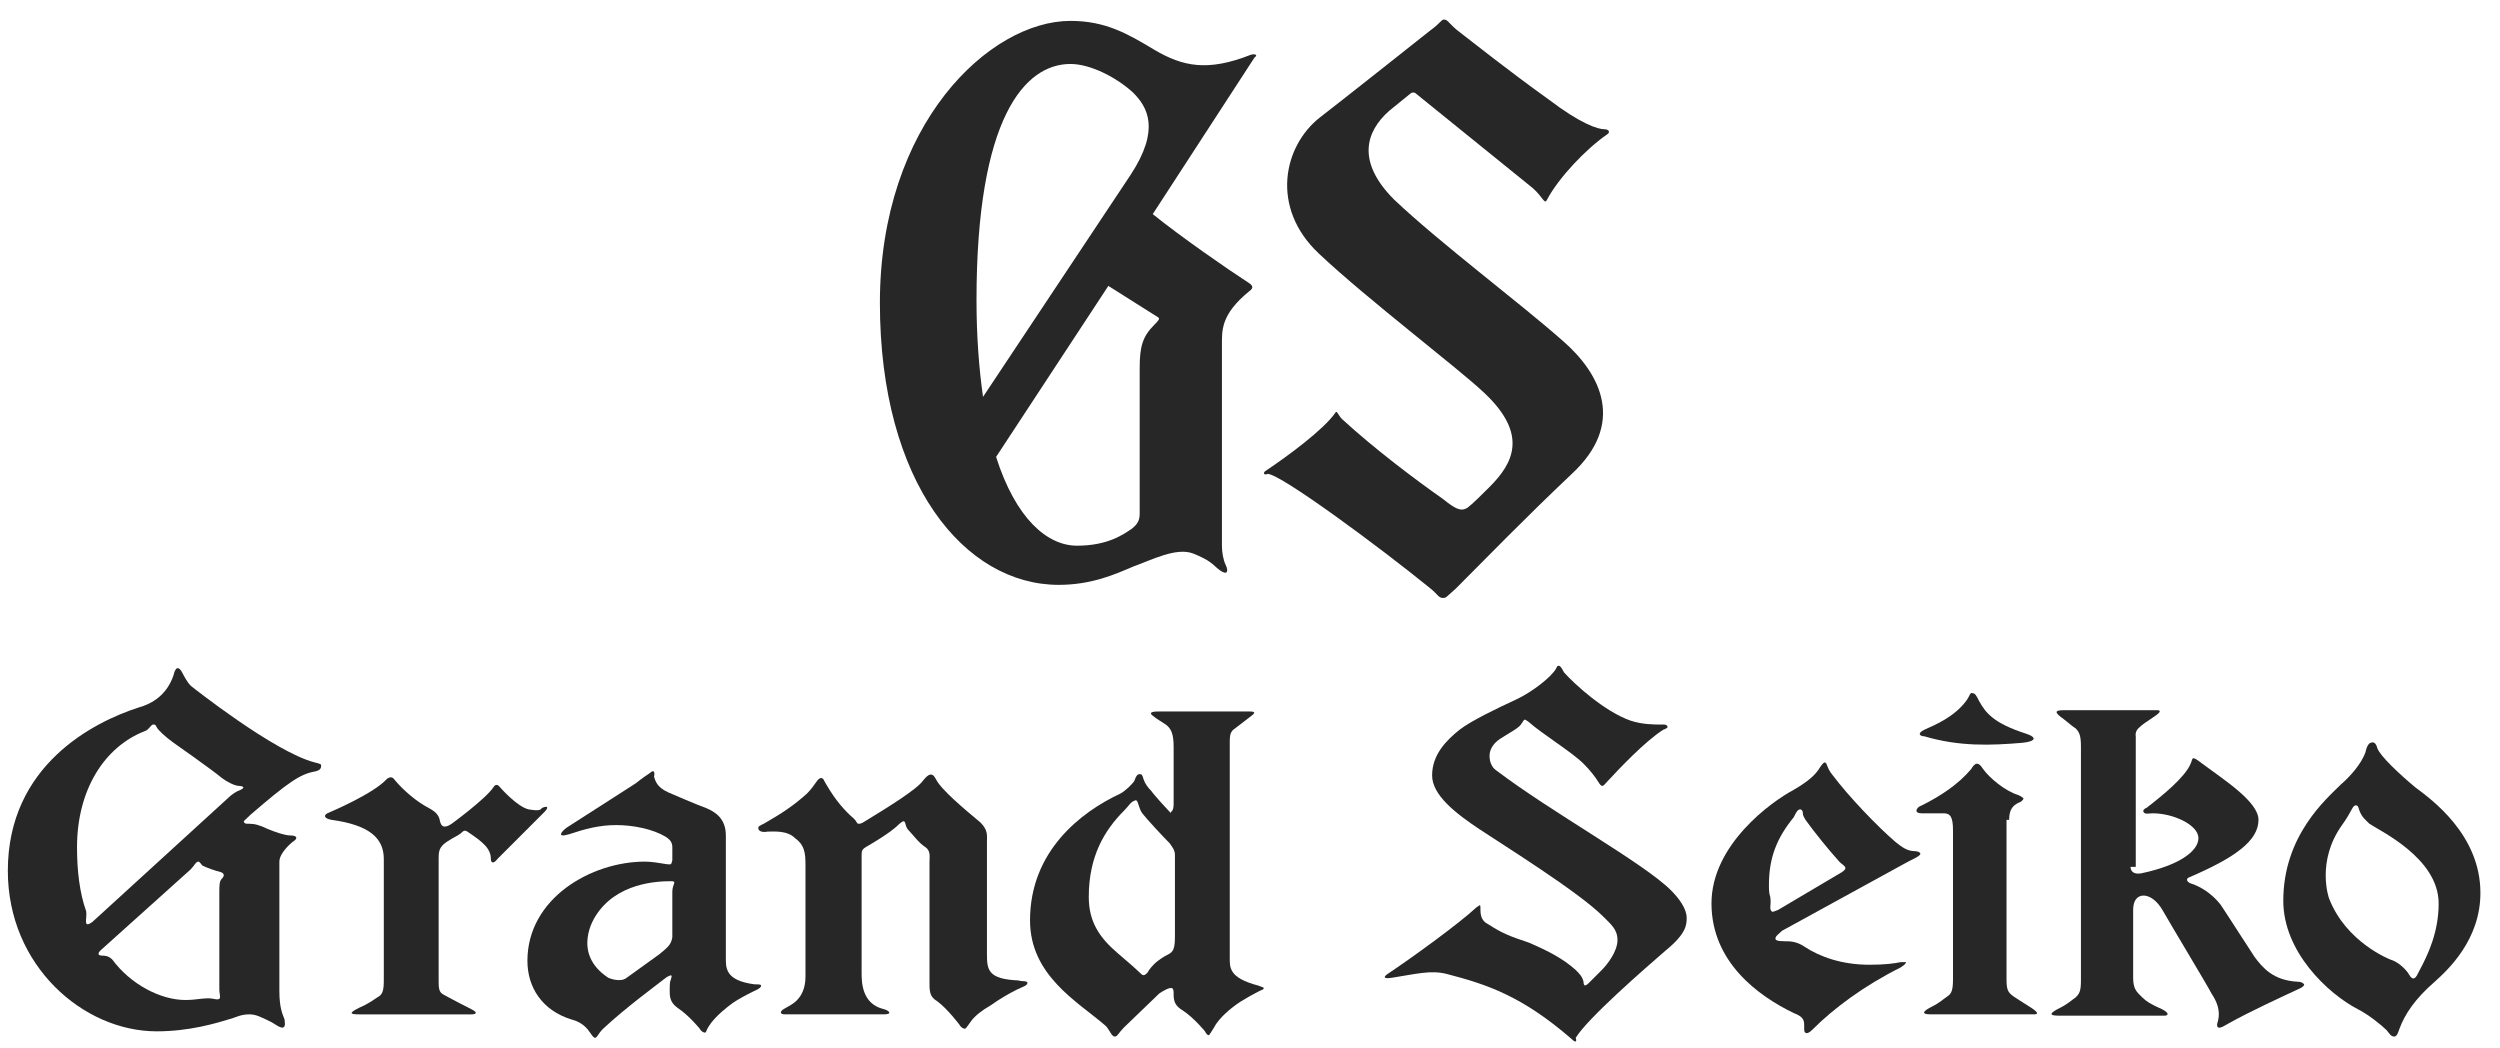
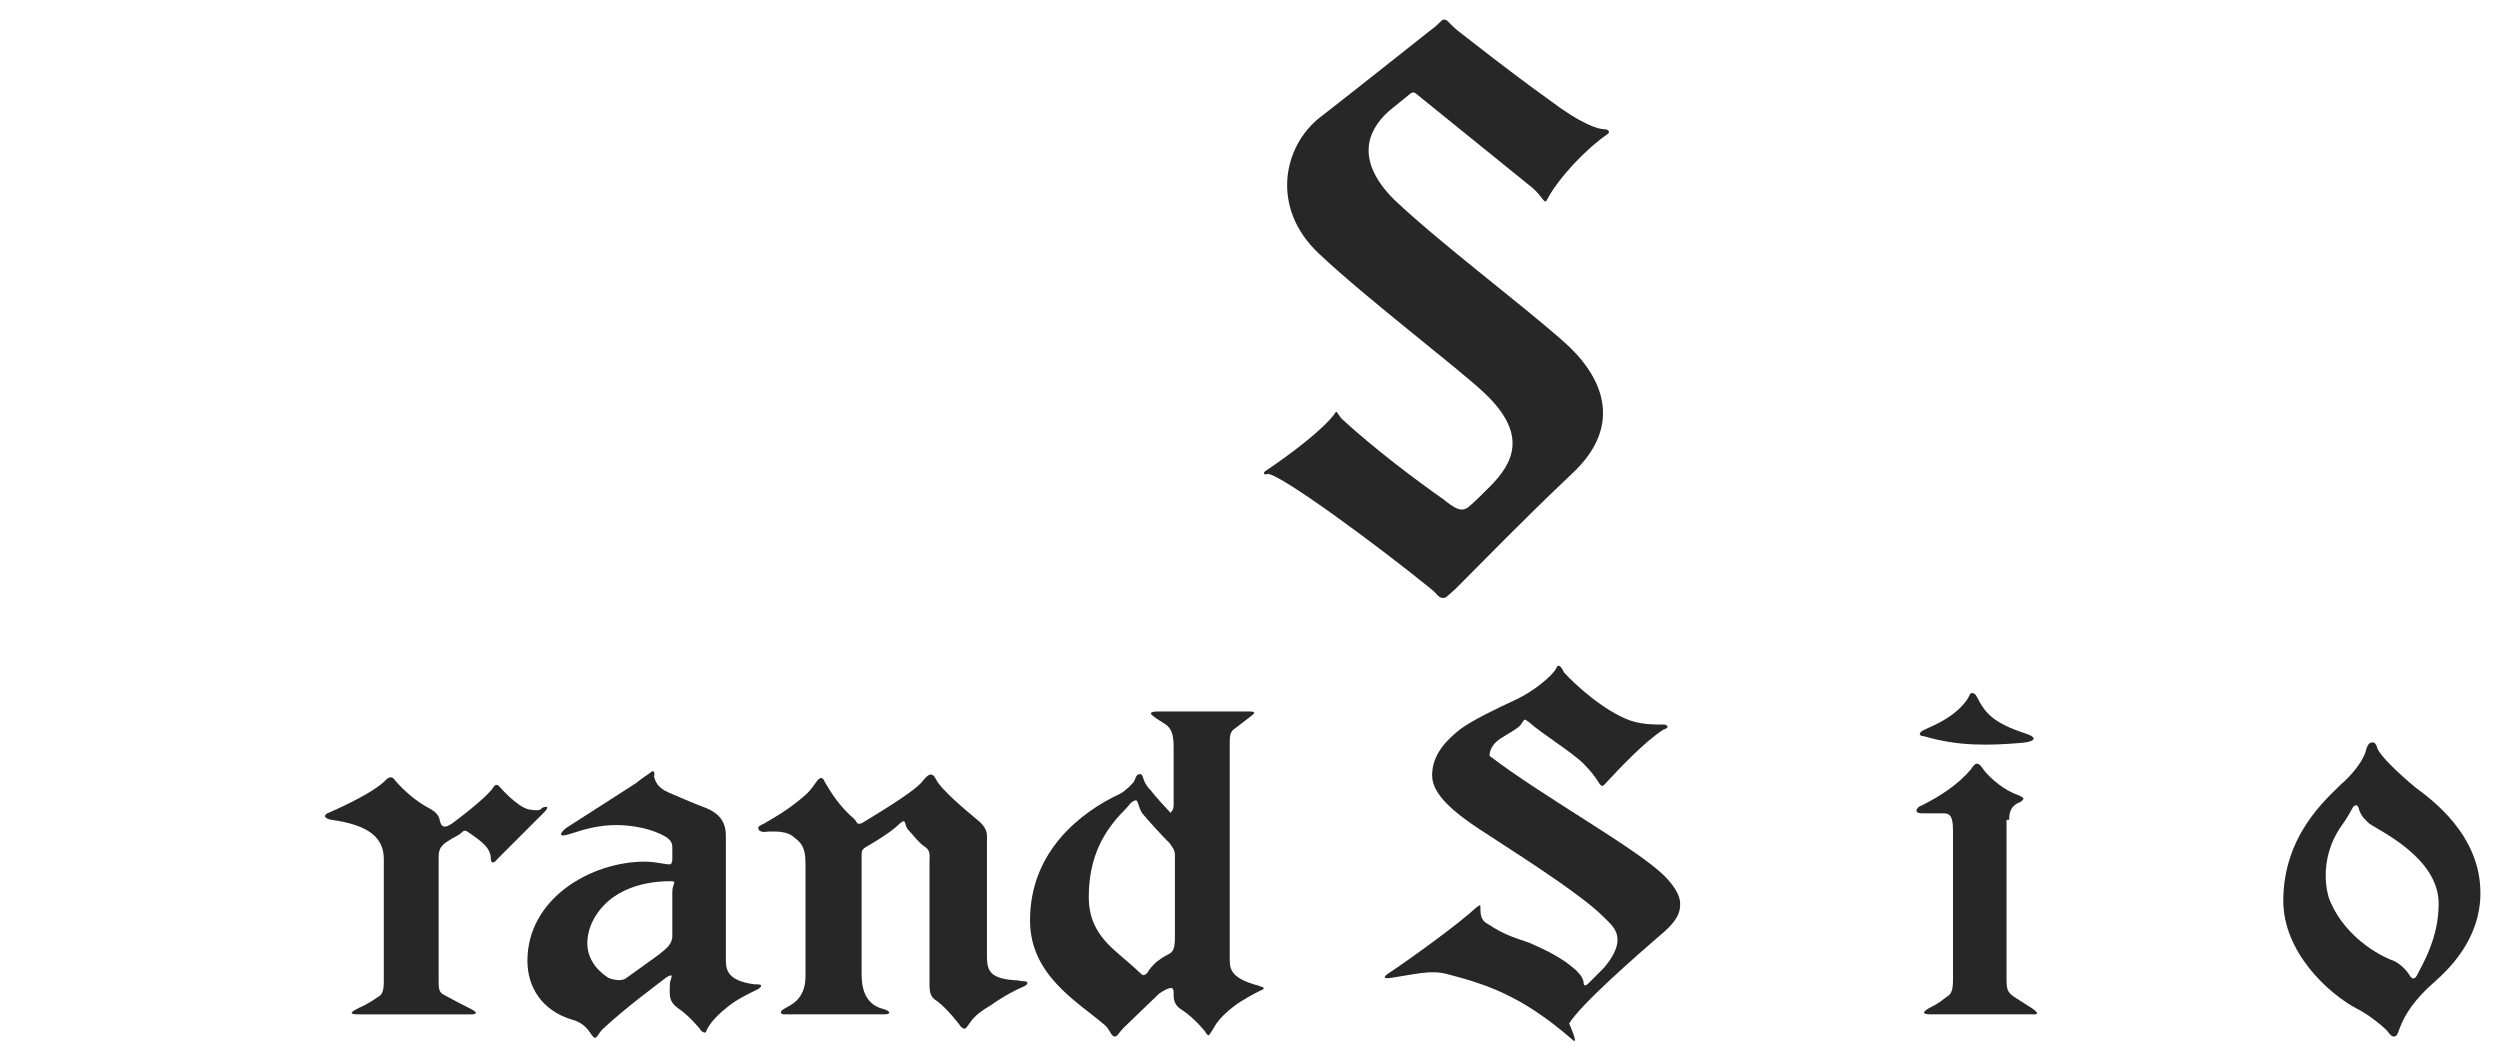
<svg xmlns="http://www.w3.org/2000/svg" version="1.1" id="レイヤー_1" x="0px" y="0px" viewBox="0 0 191.5 80.3" style="enable-background:new 0 0 191.5 80.3;" xml:space="preserve">
  <style type="text/css">
	.st0{fill:#282727;}
</style>
  <g>
-     <path class="st0" d="M22.3,64c-0.5,0-1.3-0.3-1.8-0.5c-0.6-0.3-1-0.4-1.4-0.4c-0.3,0-0.3,0-0.4-0.1s0.1-0.2,0.5-0.6   c2.9-2.5,3.8-3.1,4.9-3.3c0.5-0.1,0.5-0.3,0.5-0.5c0-0.1-0.5-0.2-0.5-0.2c-3.1-0.8-9.4-5.8-9.4-5.8c-0.3-0.2-0.7-1-0.7-1   c-0.5-1-0.7,0.1-0.7,0.1c-0.5,1.5-1.6,2.2-2.7,2.5c-3.4,1.1-10,4.4-10,12.5C0.6,74,6.4,79,12,79c2.5,0,4.5-0.6,5.8-1   c0.3-0.1,0.7-0.3,1.3-0.3c0.5,0,0.9,0.2,1.7,0.6c0.2,0.1,0.7,0.5,0.9,0.4c0.2-0.1,0.1-0.4,0.1-0.6c-0.2-0.5-0.4-1-0.4-2.2V66   c0-0.7,1-1.5,1-1.5C22.9,64.2,22.7,64,22.3,64z M6.6,69.8c-0.5-1.4-0.7-3.1-0.7-4.9c0-4.4,2.1-7.7,5.2-8.9c0.3-0.1,0.4-0.4,0.6-0.5   c0.2,0,0.2,0,0.3,0.2s0.6,0.7,1.3,1.2c0,0,3,2.1,3.7,2.7c0.4,0.3,1,0.6,1.3,0.6c0.2,0,0.7,0.1-0.1,0.4c-0.2,0.1-0.5,0.3-0.7,0.5   L7.1,70.6C6.3,71.2,6.7,70.3,6.6,69.8z M7.8,73.2c-0.2,0-0.4-0.1-0.1-0.4l6.9-6.2c0.3-0.3,0.4-0.6,0.6-0.6c0.1,0,0.2,0.2,0.3,0.3   c0.4,0.2,1,0.4,1.4,0.5c0.3,0.1,0.3,0.3,0.1,0.5c-0.2,0.2-0.2,0.5-0.2,1.1c0,0,0,7.2,0,7.4c0,0.5,0.3,0.9-0.5,0.7   c-0.6-0.1-1.2,0.1-2.1,0.1c-1.9,0-4.2-1.2-5.6-3.1C8.3,73.2,8,73.2,7.8,73.2z" />
    <path class="st0" d="M40.5,62c-0.9-0.2-2.2-1.7-2.2-1.7c-0.3-0.4-0.5,0-0.5,0c-0.6,0.9-3.2,2.8-3.2,2.8c-0.6,0.4-0.8,0.2-0.9-0.2   c-0.1-0.7-0.7-0.9-1.2-1.2c-1-0.6-1.9-1.5-2.3-2c-0.2-0.3-0.5-0.1-0.6,0c-1,1.1-4.3,2.5-4.3,2.5c-0.6,0.2-0.5,0.5,0.1,0.6   c2.9,0.4,4,1.4,4,3v9.3c0,0.8-0.1,1.1-0.5,1.3c-0.3,0.2-0.7,0.5-1.4,0.8c-0.8,0.4-0.7,0.5,0,0.5c0.4,0,8.6,0,8.6,0   c0.3,0,0.6-0.1,0-0.4c-1.2-0.6-2.1-1.1-2.1-1.1c-0.4-0.2-0.4-0.5-0.4-1.2v-9.2c0-0.5,0-0.9,0.6-1.3s0.9-0.5,1-0.6   c0.2-0.1,0.3-0.4,0.6-0.2c1.2,0.8,1.8,1.3,1.8,2.1c0,0.3,0.2,0.4,0.5,0c1-1,3.6-3.6,3.6-3.6c0.4-0.4,0.2-0.5-0.2-0.3   C41.4,62.1,41.1,62.1,40.5,62z" />
    <path class="st0" d="M51.1,66.2c-0.6-0.1-1.2-0.2-1.7-0.2c-4.1,0-9,2.8-9,7.6c0,2,1.1,3.8,3.4,4.5c0.8,0.2,1.2,0.7,1.4,1   s0.3,0.4,0.4,0.4c0.2-0.1,0.2-0.3,0.6-0.7c1.7-1.6,4.3-3.5,4.8-3.9c0.1-0.1,0.4-0.2,0.4-0.2c0.1,0.1,0,0.2,0,0.3   c-0.1,0.2-0.1,0.4-0.1,1s0.2,0.9,0.6,1.2c0.9,0.6,1.7,1.6,1.7,1.6c0.1,0.2,0.3,0.3,0.4,0.3c0.1,0,0.1-0.2,0.3-0.5   c0.5-0.8,1.6-1.6,1.6-1.6c0.6-0.5,2.1-1.2,2.1-1.2c0.2-0.1,0.3-0.2,0.3-0.3c0-0.1-0.2-0.1-0.5-0.1c-2.3-0.3-2.2-1.3-2.2-2.1   c0-0.6,0-9.3,0-9.3c0-1.3-0.8-1.8-1.5-2.1c-0.6-0.2-2.9-1.2-2.9-1.2c-0.9-0.4-1-0.9-1.1-1.2c0.1-0.5-0.1-0.5-0.3-0.3   c-0.3,0.2-0.6,0.4-1.1,0.8l-5.3,3.4c-0.4,0.3-0.8,0.8,0.2,0.5c1.2-0.4,2.3-0.7,3.6-0.7s2.8,0.3,3.8,0.9c0.3,0.2,0.5,0.4,0.5,0.8v1   C51.4,66.3,51.4,66.2,51.1,66.2z M50.5,73.1L48,74.9c-0.5,0.4-1.4,0-1.4,0c-2.9-1.9-1-4.7-1-4.7c1.6-2.6,4.8-2.7,5.8-2.7   c0.5,0,0.1,0.2,0.1,0.8v3.5C51.4,72.4,51.1,72.6,50.5,73.1z" />
    <path class="st0" d="M71.7,59.7c-0.3-0.6-0.6-0.4-1,0.1c-0.5,0.7-2.8,2.1-4.1,2.9c-0.5,0.3-0.6,0.4-0.8,0.4c-0.2,0-0.1-0.1-0.4-0.4   c-0.7-0.6-1.4-1.4-2.1-2.6c-0.2-0.3-0.2-0.5-0.4-0.5c-0.3,0-0.4,0.5-1.1,1.2c-1,0.9-1.9,1.5-3.3,2.3c-0.2,0.1-0.5,0.2-0.4,0.4   c0,0.1,0.2,0.3,0.7,0.2c0.5,0,1.5-0.1,2.1,0.5c0.7,0.5,0.8,1.1,0.8,2c0,0,0,7.1,0,8.6c0,1.8-1.2,2.2-1.5,2.4   c-0.6,0.3-0.4,0.5-0.1,0.5h7.6c0.7,0,0.4-0.3,0-0.4C66,76.9,66,75.2,66,74.5c0-0.6,0-8.9,0-8.9c0-0.4,0-0.5,0.3-0.7   c1.9-1.1,2.4-1.6,2.6-1.8c0.6-0.5,0.3,0.1,0.7,0.5c0.3,0.3,0.8,1,1.3,1.3c0.4,0.3,0.3,0.7,0.3,1.1c0,0.3,0,9.4,0,9.4   c0,0.7,0.1,1,0.6,1.3c0.8,0.6,1.7,1.8,1.7,1.8c0.1,0.2,0.3,0.3,0.4,0.3s0.2-0.2,0.5-0.6s0.8-0.8,1.5-1.2c0.7-0.5,1.4-0.9,2-1.2   c0.4-0.2,0.8-0.3,0.8-0.5s-0.4-0.1-0.7-0.2c-2.3-0.1-2.4-0.8-2.4-2c0-0.6,0-8.1,0-8.6s0.1-0.9-0.5-1.5C73.9,62,72.1,60.5,71.7,59.7   z" />
-     <path class="st0" d="M95.8,4.2c-3.3,1.3-5.2,0.9-7.4-0.4c-2-1.2-3.7-2.2-6.4-2.2c-6.2,0-14.6,7.9-14.6,21.6   c0,13.8,6.5,21.6,13.7,21.6c2.5,0,4.3-0.8,5.7-1.4c1.4-0.5,3.3-1.5,4.6-1c0.5,0.2,1.2,0.5,1.7,1c1,0.9,1,0.3,0.8-0.1   c-0.2-0.4-0.3-1-0.3-1.5V26.5c0-1.2-0.1-2.4,2.1-4.2c0.3-0.2,0.3-0.4,0-0.6c-1.7-1.1-5.3-3.6-7.4-5.3l7.8-12   C96.4,4.2,96.1,4.1,95.8,4.2z M82,4.9c1.5,0,3.5,1,4.8,2.2c1.1,1.1,2.1,2.8-0.2,6.3l-11.3,17c-0.3-2.1-0.5-4.6-0.5-7.4   C74.8,9,78.5,4.9,82,4.9z M88.7,24.3c0.2,0.1,0,0.3-0.3,0.6c-0.9,0.9-1.1,1.7-1.1,3.3v11.1c0,0.5-0.1,0.8-0.6,1.2   c-0.6,0.4-1.8,1.3-4.2,1.3c-2.3,0-4.7-2.1-6.2-6.8l8.6-13.1L88.7,24.3z" />
    <path class="st0" d="M89.9,61.6c0-2.4,0-4.2,0-4.4c0-1-0.2-1.4-0.6-1.7c-0.3-0.2-0.8-0.5-0.9-0.6c-0.6-0.4,0.1-0.4,0.4-0.4h6.9   c0.2,0,0.6,0,0.2,0.3s-0.9,0.7-1.3,1c-0.3,0.2-0.4,0.4-0.4,1c0,0,0,15.9,0,16.5c0,0.8-0.1,1.6,2.2,2.2c0.2,0.1,0.4,0.1,0.4,0.2   s-0.1,0.1-0.3,0.2c0,0-1.4,0.7-2,1.2c0,0-1.1,0.8-1.5,1.6c-0.2,0.3-0.3,0.5-0.4,0.6c-0.1,0-0.2-0.1-0.3-0.3c0,0-0.8-1-1.7-1.6   c-0.5-0.3-0.7-0.6-0.7-1.2c0-0.3,0-0.4-0.1-0.5c-0.2-0.1-0.7,0.2-1,0.4c-0.2,0.2-2.5,2.4-2.7,2.6c-0.4,0.4-0.5,0.7-0.7,0.7   c-0.3,0-0.4-0.6-0.8-0.9c-2.1-1.8-5.7-3.8-5.7-8c0-5.3,3.9-8.3,6.9-9.7c0.4-0.2,1-0.8,1.1-1c0.1-0.3,0.2-0.5,0.4-0.5   c0.2,0,0.2,0.1,0.3,0.4c0.1,0.3,0.3,0.6,0.6,0.9c0.2,0.3,1.3,1.5,1.5,1.7C89.6,62.1,89.9,62.3,89.9,61.6z M86.1,62.1   c-1.5,1.5-2.7,3.5-2.7,6.6c0,1.9,0.8,3.1,2.2,4.3c0.7,0.6,1.4,1.2,1.7,1.5c0.1,0.1,0.2,0.2,0.3,0.2c0.1,0,0.2-0.1,0.3-0.2   c0.1-0.2,0.4-0.6,0.8-0.9s0.6-0.4,0.8-0.5c0.4-0.2,0.5-0.5,0.5-1.4c0-0.6,0-2.6,0-6.2c0-0.4-0.2-0.6-0.4-0.9   c-0.5-0.5-1.8-1.9-2.1-2.3c-0.3-0.4-0.3-1-0.5-1C86.6,61.4,86.5,61.7,86.1,62.1z" />
-     <path class="st0" d="M120.4,79.6c-3.8-3.3-6.5-4.2-9.6-5c-1.2-0.3-2.3,0-4.2,0.3c-0.7,0.1-0.6-0.1-0.3-0.3c1.8-1.2,5.4-3.8,6.8-5.1   c0.2-0.1,0.3-0.3,0.3,0c0,0.5,0,1,0.6,1.3c1.1,0.7,1.6,0.9,3.1,1.4c1.4,0.6,2.6,1.2,3.6,2.1c0.3,0.3,0.5,0.5,0.6,0.9   c0,0.3,0.1,0.4,0.4,0.1c0.2-0.2,0.6-0.6,1-1s1.2-1.4,1.2-2.3c0-0.8-0.5-1.2-1.1-1.8c-1.9-1.9-7.7-5.5-9.5-6.7   c-1.8-1.2-3.6-2.6-3.6-4.1c0-1.6,1.1-2.7,2.1-3.5c0.9-0.7,3-1.7,4.3-2.3s2.8-1.8,3.1-2.4c0.1-0.2,0.1-0.2,0.2-0.2s0.2,0.1,0.4,0.5   c0.8,0.9,3.1,3,5.1,3.7c0.9,0.3,1.8,0.3,2.4,0.3c0.3,0,0.3,0,0.4,0.1s0,0.2-0.3,0.3c-1.4,0.9-3.3,2.9-4.5,4.2   c-0.1,0.1-0.2,0.2-0.4-0.1c-0.3-0.5-0.7-1-1.2-1.5c-0.9-0.9-3.2-2.3-4.2-3.2c-0.4-0.3-0.3-0.2-0.6,0.2c-0.2,0.3-1,0.7-1.6,1.1   c-0.6,0.4-0.8,0.9-0.8,1.3c0,0.5,0.2,0.9,0.5,1.1c4.2,3.2,11.3,7.1,13.4,9.2c0.6,0.6,1.2,1.4,1.2,2.1c0,0.5,0,1.2-1.6,2.5   c-1.5,1.3-6,5.2-6.9,6.7C120.8,79.8,120.7,79.9,120.4,79.6z" />
+     <path class="st0" d="M120.4,79.6c-3.8-3.3-6.5-4.2-9.6-5c-1.2-0.3-2.3,0-4.2,0.3c-0.7,0.1-0.6-0.1-0.3-0.3c1.8-1.2,5.4-3.8,6.8-5.1   c0.2-0.1,0.3-0.3,0.3,0c0,0.5,0,1,0.6,1.3c1.1,0.7,1.6,0.9,3.1,1.4c1.4,0.6,2.6,1.2,3.6,2.1c0.3,0.3,0.5,0.5,0.6,0.9   c0,0.3,0.1,0.4,0.4,0.1c0.2-0.2,0.6-0.6,1-1s1.2-1.4,1.2-2.3c0-0.8-0.5-1.2-1.1-1.8c-1.9-1.9-7.7-5.5-9.5-6.7   c-1.8-1.2-3.6-2.6-3.6-4.1c0-1.6,1.1-2.7,2.1-3.5c0.9-0.7,3-1.7,4.3-2.3s2.8-1.8,3.1-2.4c0.1-0.2,0.1-0.2,0.2-0.2s0.2,0.1,0.4,0.5   c0.8,0.9,3.1,3,5.1,3.7c0.9,0.3,1.8,0.3,2.4,0.3c0.3,0,0.3,0,0.4,0.1s0,0.2-0.3,0.3c-1.4,0.9-3.3,2.9-4.5,4.2   c-0.1,0.1-0.2,0.2-0.4-0.1c-0.3-0.5-0.7-1-1.2-1.5c-0.9-0.9-3.2-2.3-4.2-3.2c-0.4-0.3-0.3-0.2-0.6,0.2c-0.2,0.3-1,0.7-1.6,1.1   c-0.6,0.4-0.8,0.9-0.8,1.3c4.2,3.2,11.3,7.1,13.4,9.2c0.6,0.6,1.2,1.4,1.2,2.1c0,0.5,0,1.2-1.6,2.5   c-1.5,1.3-6,5.2-6.9,6.7C120.8,79.8,120.7,79.9,120.4,79.6z" />
    <path class="st0" d="M111.5,45.1c2.3-2.3,5.2-5.3,8.9-8.8c4.1-3.8,2.3-7.6-0.7-10.2c-3.4-3-9.3-7.4-12.9-10.8   c-2.9-2.9-2.2-5.2-0.4-6.8l1.6-1.3c0.1-0.1,0.3-0.2,0.5,0l8.9,7.2c0.8,0.7,0.9,1.3,1.1,0.9c0.9-1.7,3-3.9,4.6-5   c0.3-0.2,0.1-0.4-0.2-0.4c-0.5,0-1.8-0.4-4.3-2.3c-3.2-2.3-5.7-4.3-7-5.3c-0.7-0.6-0.7-0.8-1-0.8c-0.2,0-0.3,0.3-1,0.8   c-1.9,1.5-6.3,5-8.5,6.7c-2.8,2.2-3.8,6.9-0.1,10.4c3.7,3.5,10.7,8.8,12.7,10.7c3.4,3.2,2.2,5.4,0.4,7.2c-0.6,0.6-1.3,1.3-1.7,1.6   c-0.5,0.3-0.9,0.1-1.9-0.7c-2-1.4-5.2-3.8-7.7-6.1c-0.3-0.3-0.4-0.7-0.5-0.5c-0.9,1.3-3.6,3.3-5.4,4.5c-0.2,0.2,0,0.3,0.2,0.2   c1,0,8.7,5.7,12.5,8.8c0.5,0.4,0.6,0.7,0.9,0.7S110.7,45.8,111.5,45.1z" />
    <path class="st0" d="M153.9,62.8c0-0.8,0.3-1.1,0.7-1.3c0.3-0.1,0.3-0.2,0.4-0.3c0-0.1-0.2-0.2-0.4-0.3c-1-0.3-2.2-1.3-2.7-2   c-0.2-0.3-0.3-0.4-0.5-0.4c-0.1,0-0.3,0.2-0.4,0.4c-1,1.2-2.4,2.1-3.8,2.8c-0.3,0.1-0.4,0.3-0.4,0.4c0,0.1,0.1,0.2,0.4,0.2   c0.4,0,1.3,0,1.7,0c0.5,0,0.7,0.3,0.7,1.3c0,0.9,0,11.4,0,11.4c0,0.8-0.1,1.1-0.4,1.3c-0.3,0.2-0.6,0.5-1.2,0.8   c-0.8,0.4-0.8,0.6-0.1,0.6c0.4,0,7.9,0,7.9,0c0.3,0,0.4-0.1-0.2-0.5c-0.8-0.5-1.1-0.7-1.4-0.9c-0.4-0.3-0.5-0.5-0.5-1.3V62.8H153.9   z" />
    <path class="st0" d="M147.4,55.9c0.9-0.4,2.3-1,3.2-2.2c0.3-0.4,0.3-0.7,0.5-0.6c0.2,0,0.3,0.2,0.5,0.6c0.5,0.9,1.1,1.7,3.6,2.5   c0.9,0.3,0.7,0.6-0.3,0.7c-2.4,0.2-4.8,0.3-7.5-0.5C147.1,56.4,146.8,56.2,147.4,55.9z" />
-     <path class="st0" d="M163.2,66.4c0,0.3,0.2,0.6,0.8,0.5c2.9-0.6,4.4-1.7,4.4-2.7c0-1-1.9-1.9-3.5-1.9c-0.3,0-0.6,0.1-0.7-0.1   c-0.1-0.1,0.1-0.3,0.2-0.3c1.3-1,3-2.4,3.4-3.4c0.2-0.4,0-0.7,0.9,0c1.6,1.2,4.3,2.9,4.3,4.3c0,1.6-1.8,2.9-5.3,4.4   c-0.3,0.1-0.2,0.4,0.2,0.5c0.6,0.2,1.5,0.7,2.2,1.6c0.8,1.2,2,3.1,2.6,4c0.6,0.8,1.4,1.8,3.3,1.9c0.3,0,0.4,0.1,0.5,0.2   c0,0.1-0.1,0.2-0.3,0.3c-1.5,0.7-3.9,1.8-5.5,2.7c-0.2,0.1-0.6,0.4-0.8,0.3c-0.1-0.1-0.1-0.2,0-0.5c0.2-0.8-0.1-1.5-0.5-2.1   c-0.3-0.6-3.2-5.4-3.7-6.3s-1.1-1.2-1.5-1.2c-0.5,0-0.8,0.4-0.8,1.1v5.2c0,0.9,0.3,1.1,0.7,1.5c0.3,0.3,0.6,0.5,1.5,0.9   c0.6,0.3,0.5,0.5,0.2,0.5c0,0-7.7,0-8.1,0c-0.8,0-0.7-0.2,0.1-0.6c0.6-0.3,0.9-0.6,1.2-0.8c0.3-0.3,0.4-0.5,0.4-1.3V57.2   c0-0.8-0.1-1.1-0.4-1.4c-0.3-0.2-0.4-0.3-0.9-0.7c-0.7-0.5-0.8-0.7,0-0.7c0.4,0,7.1,0,7.1,0c0.3,0,0.4,0.1-0.2,0.5   c-0.6,0.4-0.9,0.6-1.1,0.8c-0.4,0.3-0.3,0.7-0.3,0.7v10" />
    <path class="st0" d="M185.3,74.4c-0.2,0.4-0.4,0.9-0.8,0.2c-0.1-0.2-0.7-0.9-1.4-1.1c0,0-3.4-1.3-4.7-4.7c0,0-1-2.8,1-5.6   c0.3-0.4,0.7-1.1,0.8-1.3s0.4-0.4,0.5,0.1c0.2,0.6,0.5,0.8,0.8,1.1c0.7,0.5,5.3,2.6,5.3,6.1C186.8,71.4,186,73.1,185.3,74.4z    M183.4,79.4c0.2,0,0.3-0.3,0.4-0.6c0.4-1.1,1.2-2.3,2.7-3.6c1-0.9,3.5-3.2,3.5-6.8c0-4.5-3.8-7.2-5-8.1c-1.2-1-2.7-2.4-2.9-3   c-0.1-0.4-0.3-0.5-0.5-0.4c-0.1,0-0.3,0.2-0.4,0.7c-0.3,0.9-1.2,1.9-1.9,2.5c-1.1,1.1-4.4,3.9-4.4,8.9c0,3.9,3.4,7.1,5.7,8.3   c0.8,0.4,1.8,1.2,2.2,1.6C183,79.1,183.1,79.4,183.4,79.4z" />
-     <path class="st0" d="M136,71.9c0,0.1,0.1,0.2,0.7,0.2c0.4,0,0.9,0,1.5,0.4c1.2,0.8,2.9,1.4,5,1.4c1.2,0,1.9-0.1,2.4-0.2   c0.2,0,0.4,0,0.4,0c0,0.1-0.1,0.2-0.4,0.4c-2.8,1.4-5.1,3.1-6.8,4.8c-0.2,0.2-0.4,0.3-0.5,0.2c-0.1,0-0.1-0.2-0.1-0.5   c0-0.4,0-0.7-0.8-1c-2.7-1.3-6.3-3.9-6.3-8.4s4.6-7.8,6.3-8.7c1.2-0.7,1.7-1.2,2-1.7c0.2-0.3,0.3-0.4,0.4-0.4   c0.2,0.1,0.1,0.4,0.6,1c1.2,1.6,3.4,3.9,4.8,5.1c0.5,0.4,0.9,0.7,1.5,0.7c0.2,0,0.4,0.1,0.4,0.2c0,0.2-0.8,0.5-1.3,0.8l-9.3,5.1   C136.2,71.6,136,71.7,136,71.9z M140.8,65.9c-0.8-0.9-1.7-2-2.5-3.1c-0.1-0.2-0.2-0.3-0.2-0.5S138,62,137.9,62   c-0.2,0-0.3,0.2-0.5,0.6c-1.3,1.6-1.9,3.1-1.9,5.2c0,0.3,0,0.6,0.1,0.9c0.1,0.6-0.1,0.9,0.1,1.1c0.1,0.1,0.2,0,0.5-0.1l4.9-2.9   C141.7,66.4,141.1,66.3,140.8,65.9z" />
  </g>
</svg>